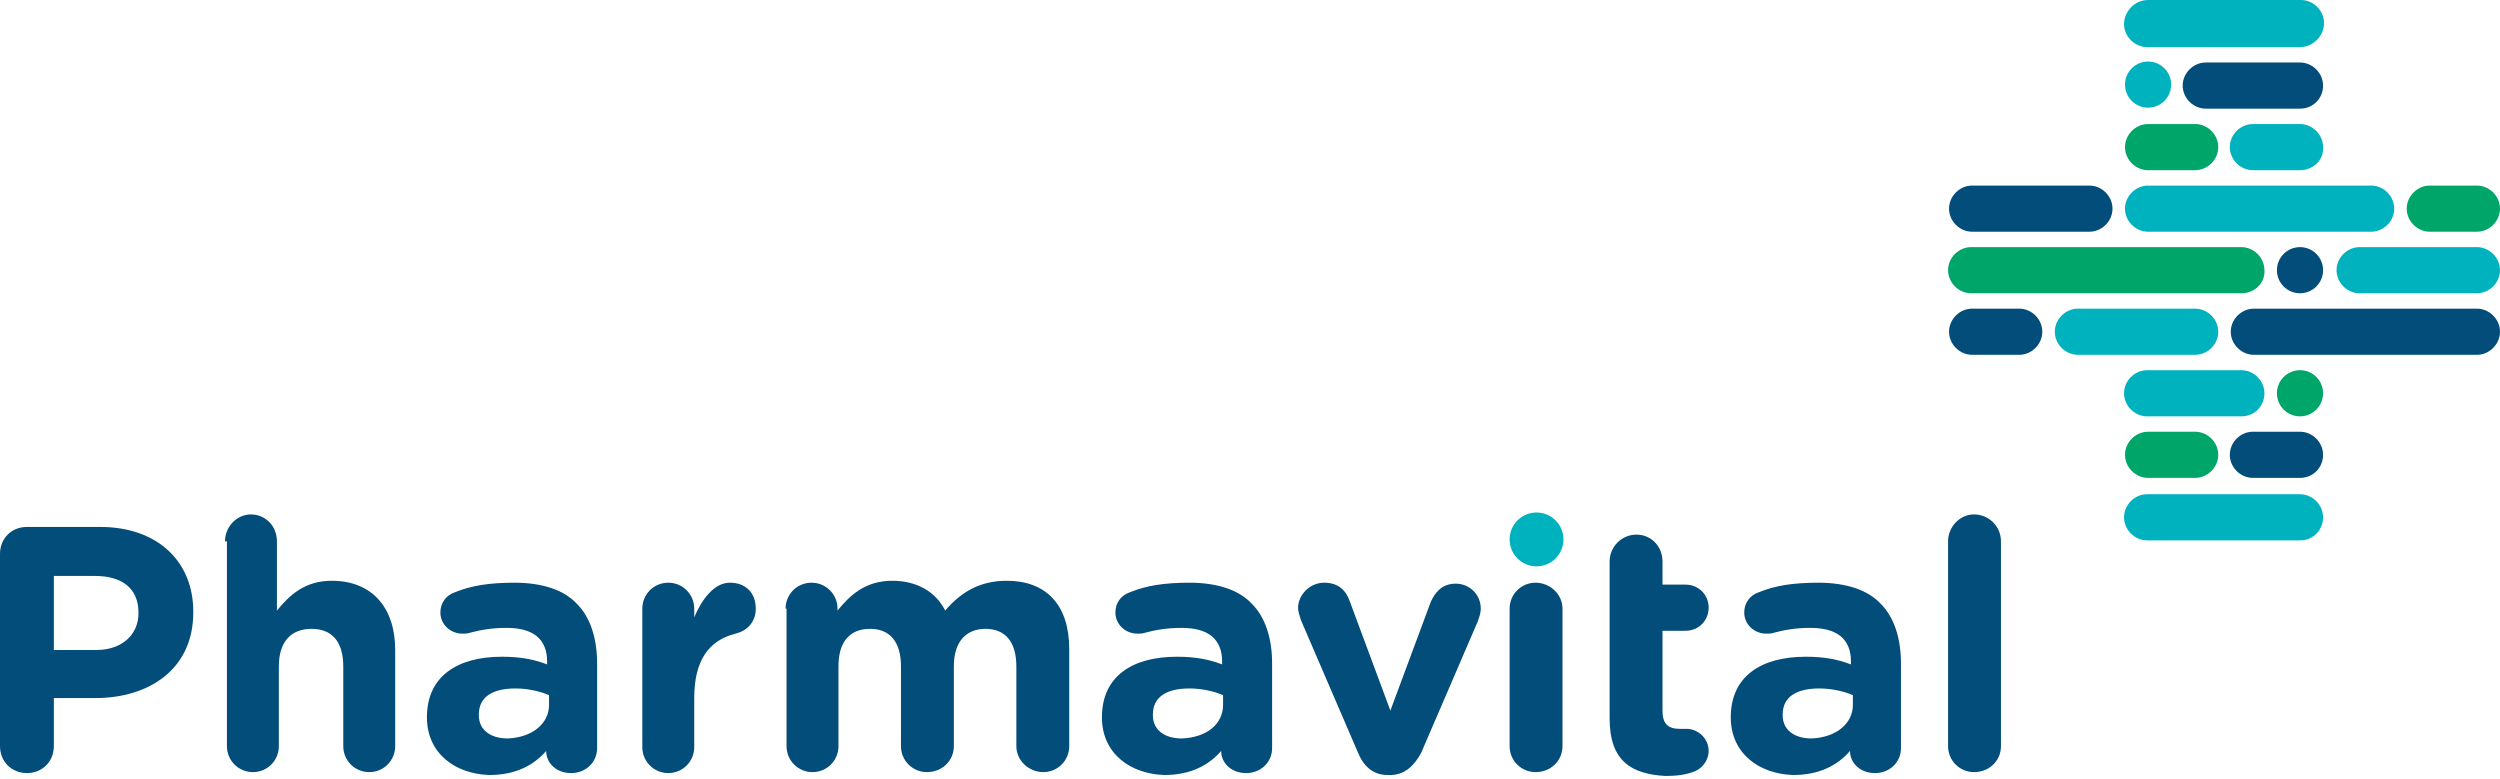
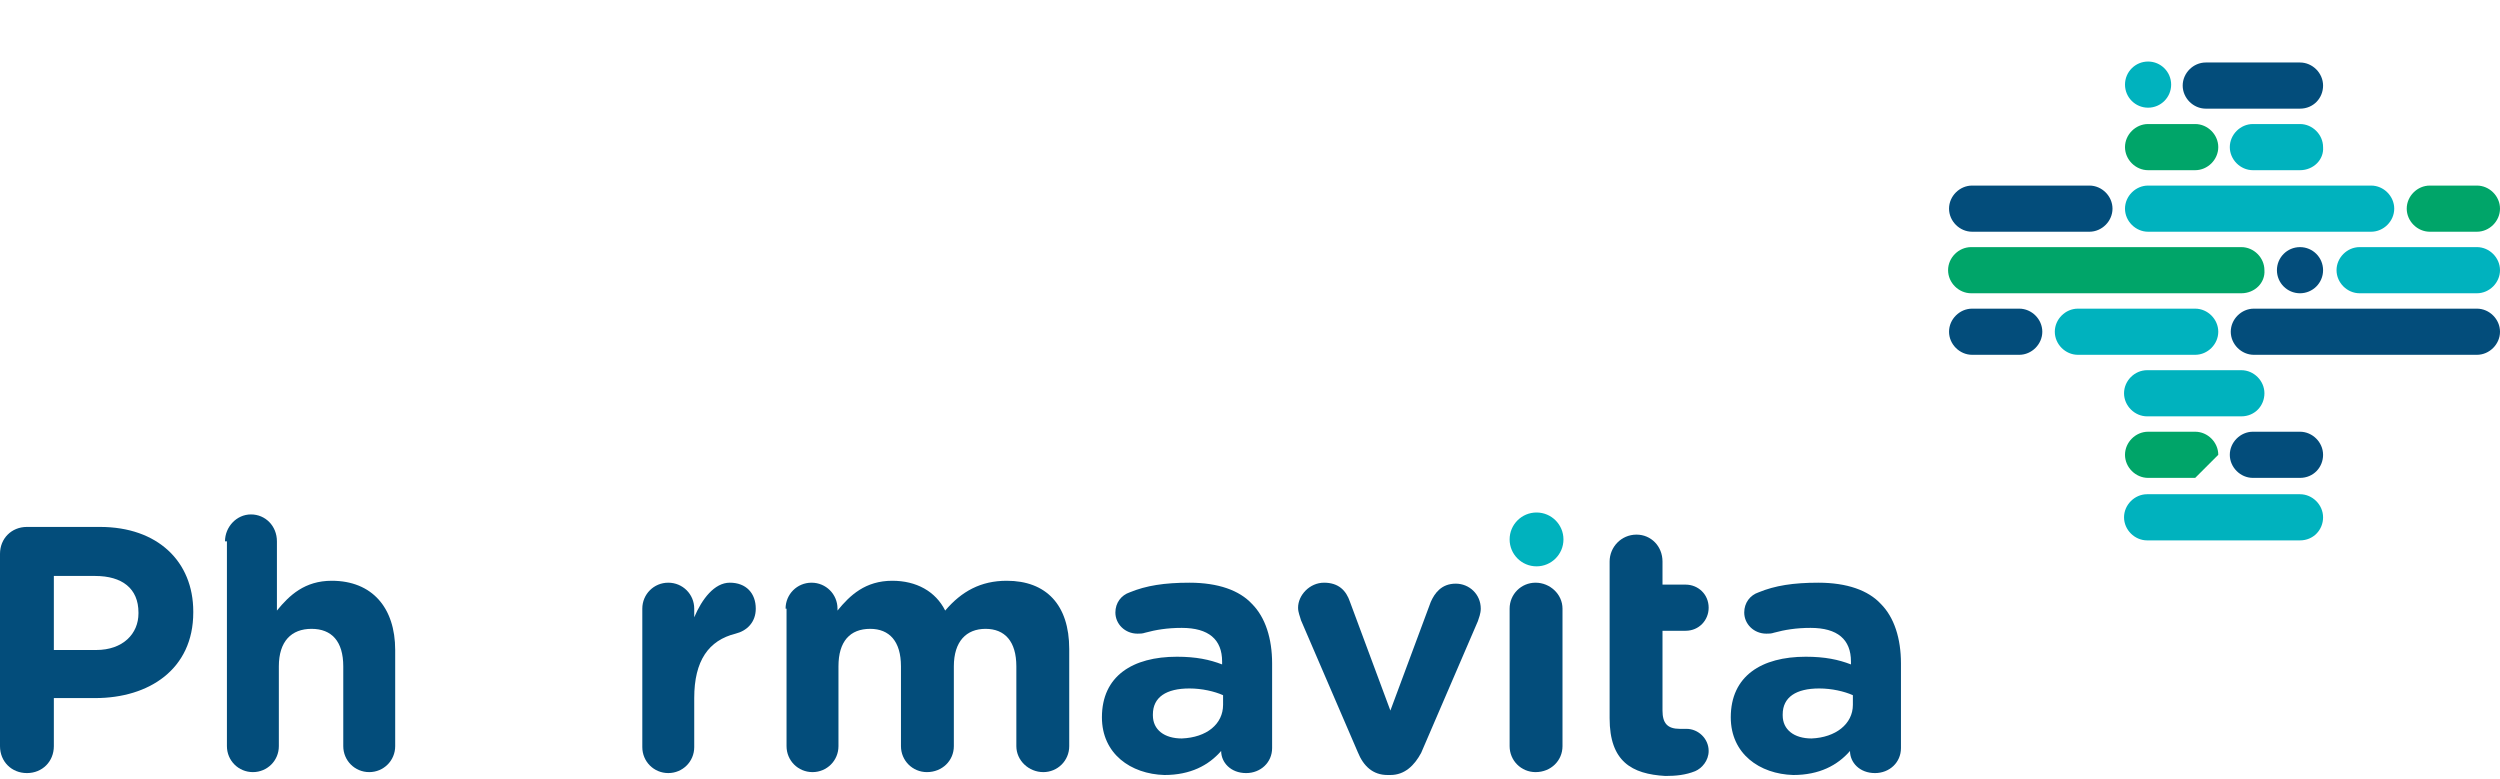
<svg xmlns="http://www.w3.org/2000/svg" version="1.1" id="Schriftzug__x2B__Logo" x="0px" y="0px" viewBox="0 0 260 81" style="enable-background:new 0 0 260 81;" xml:space="preserve">
  <g>
    <g>
      <path style="fill:#034D7B;" d="M0,57.6c0-1.6,1.2-2.8,2.8-2.8h7.6c6,0,9.7,3.6,9.7,8.8v0.1c0,5.9-4.6,8.9-10.2,8.9H5.6v5    c0,1.6-1.2,2.8-2.8,2.8S0,79.2,0,77.6V57.6z M10,67.6c2.8,0,4.4-1.7,4.4-3.8v-0.1c0-2.5-1.7-3.8-4.5-3.8H5.6v7.7H10z" />
      <path style="fill:#034D7B;" d="M23.4,56.3c0-1.5,1.2-2.8,2.7-2.8c1.5,0,2.7,1.2,2.7,2.8v7.2c1.3-1.6,2.9-3.1,5.7-3.1    c4.2,0,6.6,2.8,6.6,7.2v10c0,1.5-1.2,2.7-2.7,2.7c-1.5,0-2.7-1.2-2.7-2.7v-8.3c0-2.6-1.2-3.9-3.3-3.9s-3.4,1.3-3.4,3.9v8.3    c0,1.5-1.2,2.7-2.7,2.7c-1.5,0-2.7-1.2-2.7-2.7V56.3z" />
-       <path style="fill:#034D7B;" d="M44.4,74.6L44.4,74.6c0-4.3,3.2-6.3,7.8-6.3c2,0,3.4,0.3,4.7,0.8v-0.3c0-2.3-1.4-3.5-4.2-3.5    c-1.5,0-2.7,0.2-3.8,0.5c-0.3,0.1-0.5,0.1-0.8,0.1c-1.3,0-2.3-1-2.3-2.2c0-1,0.6-1.8,1.5-2.1c1.7-0.7,3.6-1,6.2-1    c3,0,5.2,0.8,6.5,2.2c1.4,1.4,2.1,3.6,2.1,6.2v8.8c0,1.5-1.2,2.6-2.7,2.6c-1.6,0-2.6-1.1-2.6-2.3v0c-1.3,1.5-3.2,2.5-5.9,2.5    C47.4,80.5,44.4,78.4,44.4,74.6z M57.1,73.3v-1c-0.9-0.4-2.2-0.7-3.5-0.7c-2.4,0-3.8,0.9-3.8,2.7v0.1c0,1.5,1.2,2.4,3,2.4    C55.3,76.7,57.1,75.3,57.1,73.3z" />
      <path style="fill:#034D7B;" d="M66.8,63.3c0-1.5,1.2-2.7,2.7-2.7c1.5,0,2.7,1.2,2.7,2.7v0.9c0.8-1.9,2.1-3.6,3.7-3.6    c1.7,0,2.7,1.1,2.7,2.7c0,1.4-0.9,2.3-2.1,2.6c-2.8,0.7-4.3,2.8-4.3,6.7v5.1c0,1.5-1.2,2.7-2.7,2.7c-1.5,0-2.7-1.2-2.7-2.7V63.3z" />
      <path style="fill:#034D7B;" d="M81.7,63.3c0-1.5,1.2-2.7,2.7-2.7c1.5,0,2.7,1.2,2.7,2.7v0.2c1.3-1.6,2.9-3.1,5.7-3.1    c2.5,0,4.5,1.1,5.5,3.1c1.7-2,3.7-3.1,6.4-3.1c4.1,0,6.5,2.5,6.5,7.1v10.1c0,1.5-1.2,2.7-2.7,2.7c-1.5,0-2.8-1.2-2.8-2.7v-8.3    c0-2.6-1.2-3.9-3.2-3.9s-3.3,1.3-3.3,3.9v8.3c0,1.5-1.2,2.7-2.8,2.7c-1.5,0-2.7-1.2-2.7-2.7v-8.3c0-2.6-1.2-3.9-3.2-3.9    c-2.1,0-3.3,1.3-3.3,3.9v8.3c0,1.5-1.2,2.7-2.7,2.7c-1.5,0-2.7-1.2-2.7-2.7V63.3z" />
      <path style="fill:#034D7B;" d="M114.6,74.6L114.6,74.6c0-4.3,3.2-6.3,7.8-6.3c2,0,3.4,0.3,4.7,0.8v-0.3c0-2.3-1.4-3.5-4.2-3.5    c-1.5,0-2.7,0.2-3.8,0.5c-0.3,0.1-0.5,0.1-0.8,0.1c-1.3,0-2.3-1-2.3-2.2c0-1,0.6-1.8,1.5-2.1c1.7-0.7,3.6-1,6.2-1    c3,0,5.2,0.8,6.5,2.2c1.4,1.4,2.1,3.6,2.1,6.2v8.8c0,1.5-1.2,2.6-2.7,2.6c-1.6,0-2.6-1.1-2.6-2.3v0c-1.3,1.5-3.2,2.5-5.9,2.5    C117.6,80.5,114.6,78.4,114.6,74.6z M127.2,73.3v-1c-0.9-0.4-2.2-0.7-3.5-0.7c-2.4,0-3.8,0.9-3.8,2.7v0.1c0,1.5,1.2,2.4,3,2.4    C125.5,76.7,127.2,75.3,127.2,73.3z" />
      <path style="fill:#034D7B;" d="M144.6,80.6h-0.3c-1.5,0-2.5-0.9-3.1-2.4l-5.9-13.7c-0.1-0.4-0.3-0.8-0.3-1.3    c0-1.3,1.2-2.6,2.7-2.6c1.5,0,2.3,0.8,2.7,2l4.2,11.3l4.2-11.3c0.4-0.9,1.1-1.9,2.6-1.9c1.4,0,2.6,1.1,2.6,2.6    c0,0.5-0.2,1-0.3,1.3l-5.9,13.7C147.1,79.6,146.1,80.6,144.6,80.6z" />
      <path style="fill:#034D7B;" d="M157,63.3c0-1.5,1.2-2.7,2.7-2.7c1.5,0,2.8,1.2,2.8,2.7v14.3c0,1.5-1.2,2.7-2.8,2.7    c-1.5,0-2.7-1.2-2.7-2.7V63.3z" />
      <path style="fill:#034D7B;" d="M167.4,74.7V58.4c0-1.5,1.2-2.8,2.8-2.8c1.5,0,2.7,1.2,2.7,2.8v2.4h2.4c1.3,0,2.4,1,2.4,2.4    c0,1.3-1,2.4-2.4,2.4h-2.4v8.3c0,1.3,0.5,1.9,1.8,1.9c0.2,0,0.5,0,0.7,0c1.2,0,2.3,1,2.3,2.3c0,1-0.7,1.8-1.4,2.1    c-1,0.4-2,0.5-3.1,0.5C169.7,80.5,167.4,79.2,167.4,74.7z" />
      <path style="fill:#034D7B;" d="M180,74.6L180,74.6c0-4.3,3.2-6.3,7.8-6.3c2,0,3.4,0.3,4.7,0.8v-0.3c0-2.3-1.4-3.5-4.2-3.5    c-1.5,0-2.7,0.2-3.8,0.5c-0.3,0.1-0.5,0.1-0.8,0.1c-1.3,0-2.3-1-2.3-2.2c0-1,0.6-1.8,1.5-2.1c1.7-0.7,3.6-1,6.2-1    c3,0,5.2,0.8,6.5,2.2c1.4,1.4,2.1,3.6,2.1,6.2v8.8c0,1.5-1.2,2.6-2.7,2.6c-1.6,0-2.6-1.1-2.6-2.3v0c-1.3,1.5-3.2,2.5-5.9,2.5    C183,80.5,180,78.4,180,74.6z M192.7,73.3v-1c-0.9-0.4-2.2-0.7-3.5-0.7c-2.4,0-3.8,0.9-3.8,2.7v0.1c0,1.5,1.2,2.4,3,2.4    C190.9,76.7,192.7,75.3,192.7,73.3z" />
-       <path style="fill:#034D7B;" d="M202.6,56.3c0-1.5,1.2-2.8,2.7-2.8c1.5,0,2.8,1.2,2.8,2.8v21.3c0,1.5-1.2,2.7-2.8,2.7    c-1.5,0-2.7-1.2-2.7-2.7V56.3z" />
      <circle style="fill:#00B2BE;" cx="159.8" cy="56.1" r="2.8" />
    </g>
    <g>
      <path style="fill:#034D7B;" d="M217.3,24.1h-12.2c-1.3,0-2.4-1.1-2.4-2.4c0-1.3,1.1-2.4,2.4-2.4h12.2c1.3,0,2.4,1.1,2.4,2.4    C219.7,23,218.6,24.1,217.3,24.1z" />
    </g>
    <g>
      <path style="fill:#034D7B;" d="M257.6,36.9h-23.2c-1.3,0-2.4-1.1-2.4-2.4s1.1-2.4,2.4-2.4h23.2c1.3,0,2.4,1.1,2.4,2.4    S258.9,36.9,257.6,36.9z" />
    </g>
    <g>
      <path style="fill:#034D7B;" d="M210,36.9h-4.9c-1.3,0-2.4-1.1-2.4-2.4s1.1-2.4,2.4-2.4h4.9c1.3,0,2.4,1.1,2.4,2.4    S211.3,36.9,210,36.9z" />
    </g>
    <g>
      <path style="fill:#034D7B;" d="M239.2,49.7h-4.9c-1.3,0-2.4-1.1-2.4-2.4s1.1-2.4,2.4-2.4h4.9c1.3,0,2.4,1.1,2.4,2.4    S240.6,49.7,239.2,49.7z" />
    </g>
    <g>
      <path style="fill:#034D7B;" d="M239.2,11.3h-9.8c-1.3,0-2.4-1.1-2.4-2.4s1.1-2.4,2.4-2.4h9.8c1.3,0,2.4,1.1,2.4,2.4    S240.6,11.3,239.2,11.3z" />
    </g>
    <circle style="fill:#034D7B;" cx="239.2" cy="28.1" r="2.4" />
    <g>
      <g>
-         <path style="fill:#00B2BE;" d="M239.2,4.9h-15.9c-1.3,0-2.4-1.1-2.4-2.4S222,0,223.4,0h15.9c1.3,0,2.4,1.1,2.4,2.4     S240.6,4.9,239.2,4.9z" />
-       </g>
+         </g>
      <g>
        <path style="fill:#00B2BE;" d="M239.2,56.2h-15.9c-1.3,0-2.4-1.1-2.4-2.4s1.1-2.4,2.4-2.4h15.9c1.3,0,2.4,1.1,2.4,2.4     S240.6,56.2,239.2,56.2z" />
      </g>
      <g>
        <path style="fill:#00B2BE;" d="M246.6,24.1h-23.2c-1.3,0-2.4-1.1-2.4-2.4c0-1.3,1.1-2.4,2.4-2.4h23.2c1.3,0,2.4,1.1,2.4,2.4     C249,23,247.9,24.1,246.6,24.1z" />
      </g>
      <g>
        <path style="fill:#00B2BE;" d="M228.3,36.9h-12.2c-1.3,0-2.4-1.1-2.4-2.4s1.1-2.4,2.4-2.4h12.2c1.3,0,2.4,1.1,2.4,2.4     S229.6,36.9,228.3,36.9z" />
      </g>
      <g>
        <path style="fill:#00B2BE;" d="M239.2,17.7h-4.9c-1.3,0-2.4-1.1-2.4-2.4c0-1.3,1.1-2.4,2.4-2.4h4.9c1.3,0,2.4,1.1,2.4,2.4     C241.7,16.6,240.6,17.7,239.2,17.7z" />
      </g>
      <circle style="fill:#00B2BE;" cx="223.4" cy="8.8" r="2.4" />
      <g>
        <path style="fill:#00B2BE;" d="M257.6,30.5h-12.2c-1.3,0-2.4-1.1-2.4-2.4c0-1.3,1.1-2.4,2.4-2.4h12.2c1.3,0,2.4,1.1,2.4,2.4     C260,29.4,258.9,30.5,257.6,30.5z" />
      </g>
      <g>
        <path style="fill:#00B2BE;" d="M233.1,43.3h-9.8c-1.3,0-2.4-1.1-2.4-2.4s1.1-2.4,2.4-2.4h9.8c1.3,0,2.4,1.1,2.4,2.4     S234.5,43.3,233.1,43.3z" />
      </g>
    </g>
    <path style="fill:#00A569;" d="M228.3,17.7h-4.9c-1.3,0-2.4-1.1-2.4-2.4c0-1.3,1.1-2.4,2.4-2.4h4.9c1.3,0,2.4,1.1,2.4,2.4   C230.7,16.6,229.6,17.7,228.3,17.7z" />
    <g>
      <path style="fill:#00A569;" d="M257.6,24.1h-4.9c-1.3,0-2.4-1.1-2.4-2.4c0-1.3,1.1-2.4,2.4-2.4h4.9c1.3,0,2.4,1.1,2.4,2.4    C260,23,258.9,24.1,257.6,24.1z" />
    </g>
    <g>
-       <path style="fill:#00A569;" d="M228.3,49.7h-4.9c-1.3,0-2.4-1.1-2.4-2.4s1.1-2.4,2.4-2.4h4.9c1.3,0,2.4,1.1,2.4,2.4    S229.6,49.7,228.3,49.7z" />
+       <path style="fill:#00A569;" d="M228.3,49.7h-4.9c-1.3,0-2.4-1.1-2.4-2.4s1.1-2.4,2.4-2.4h4.9c1.3,0,2.4,1.1,2.4,2.4    z" />
    </g>
    <g>
      <path style="fill:#00A569;" d="M233.1,30.5h-28.1c-1.3,0-2.4-1.1-2.4-2.4c0-1.3,1.1-2.4,2.4-2.4h28.1c1.3,0,2.4,1.1,2.4,2.4    C235.6,29.4,234.5,30.5,233.1,30.5z" />
    </g>
-     <circle style="fill:#00A569;" cx="239.2" cy="40.9" r="2.4" />
  </g>
</svg>